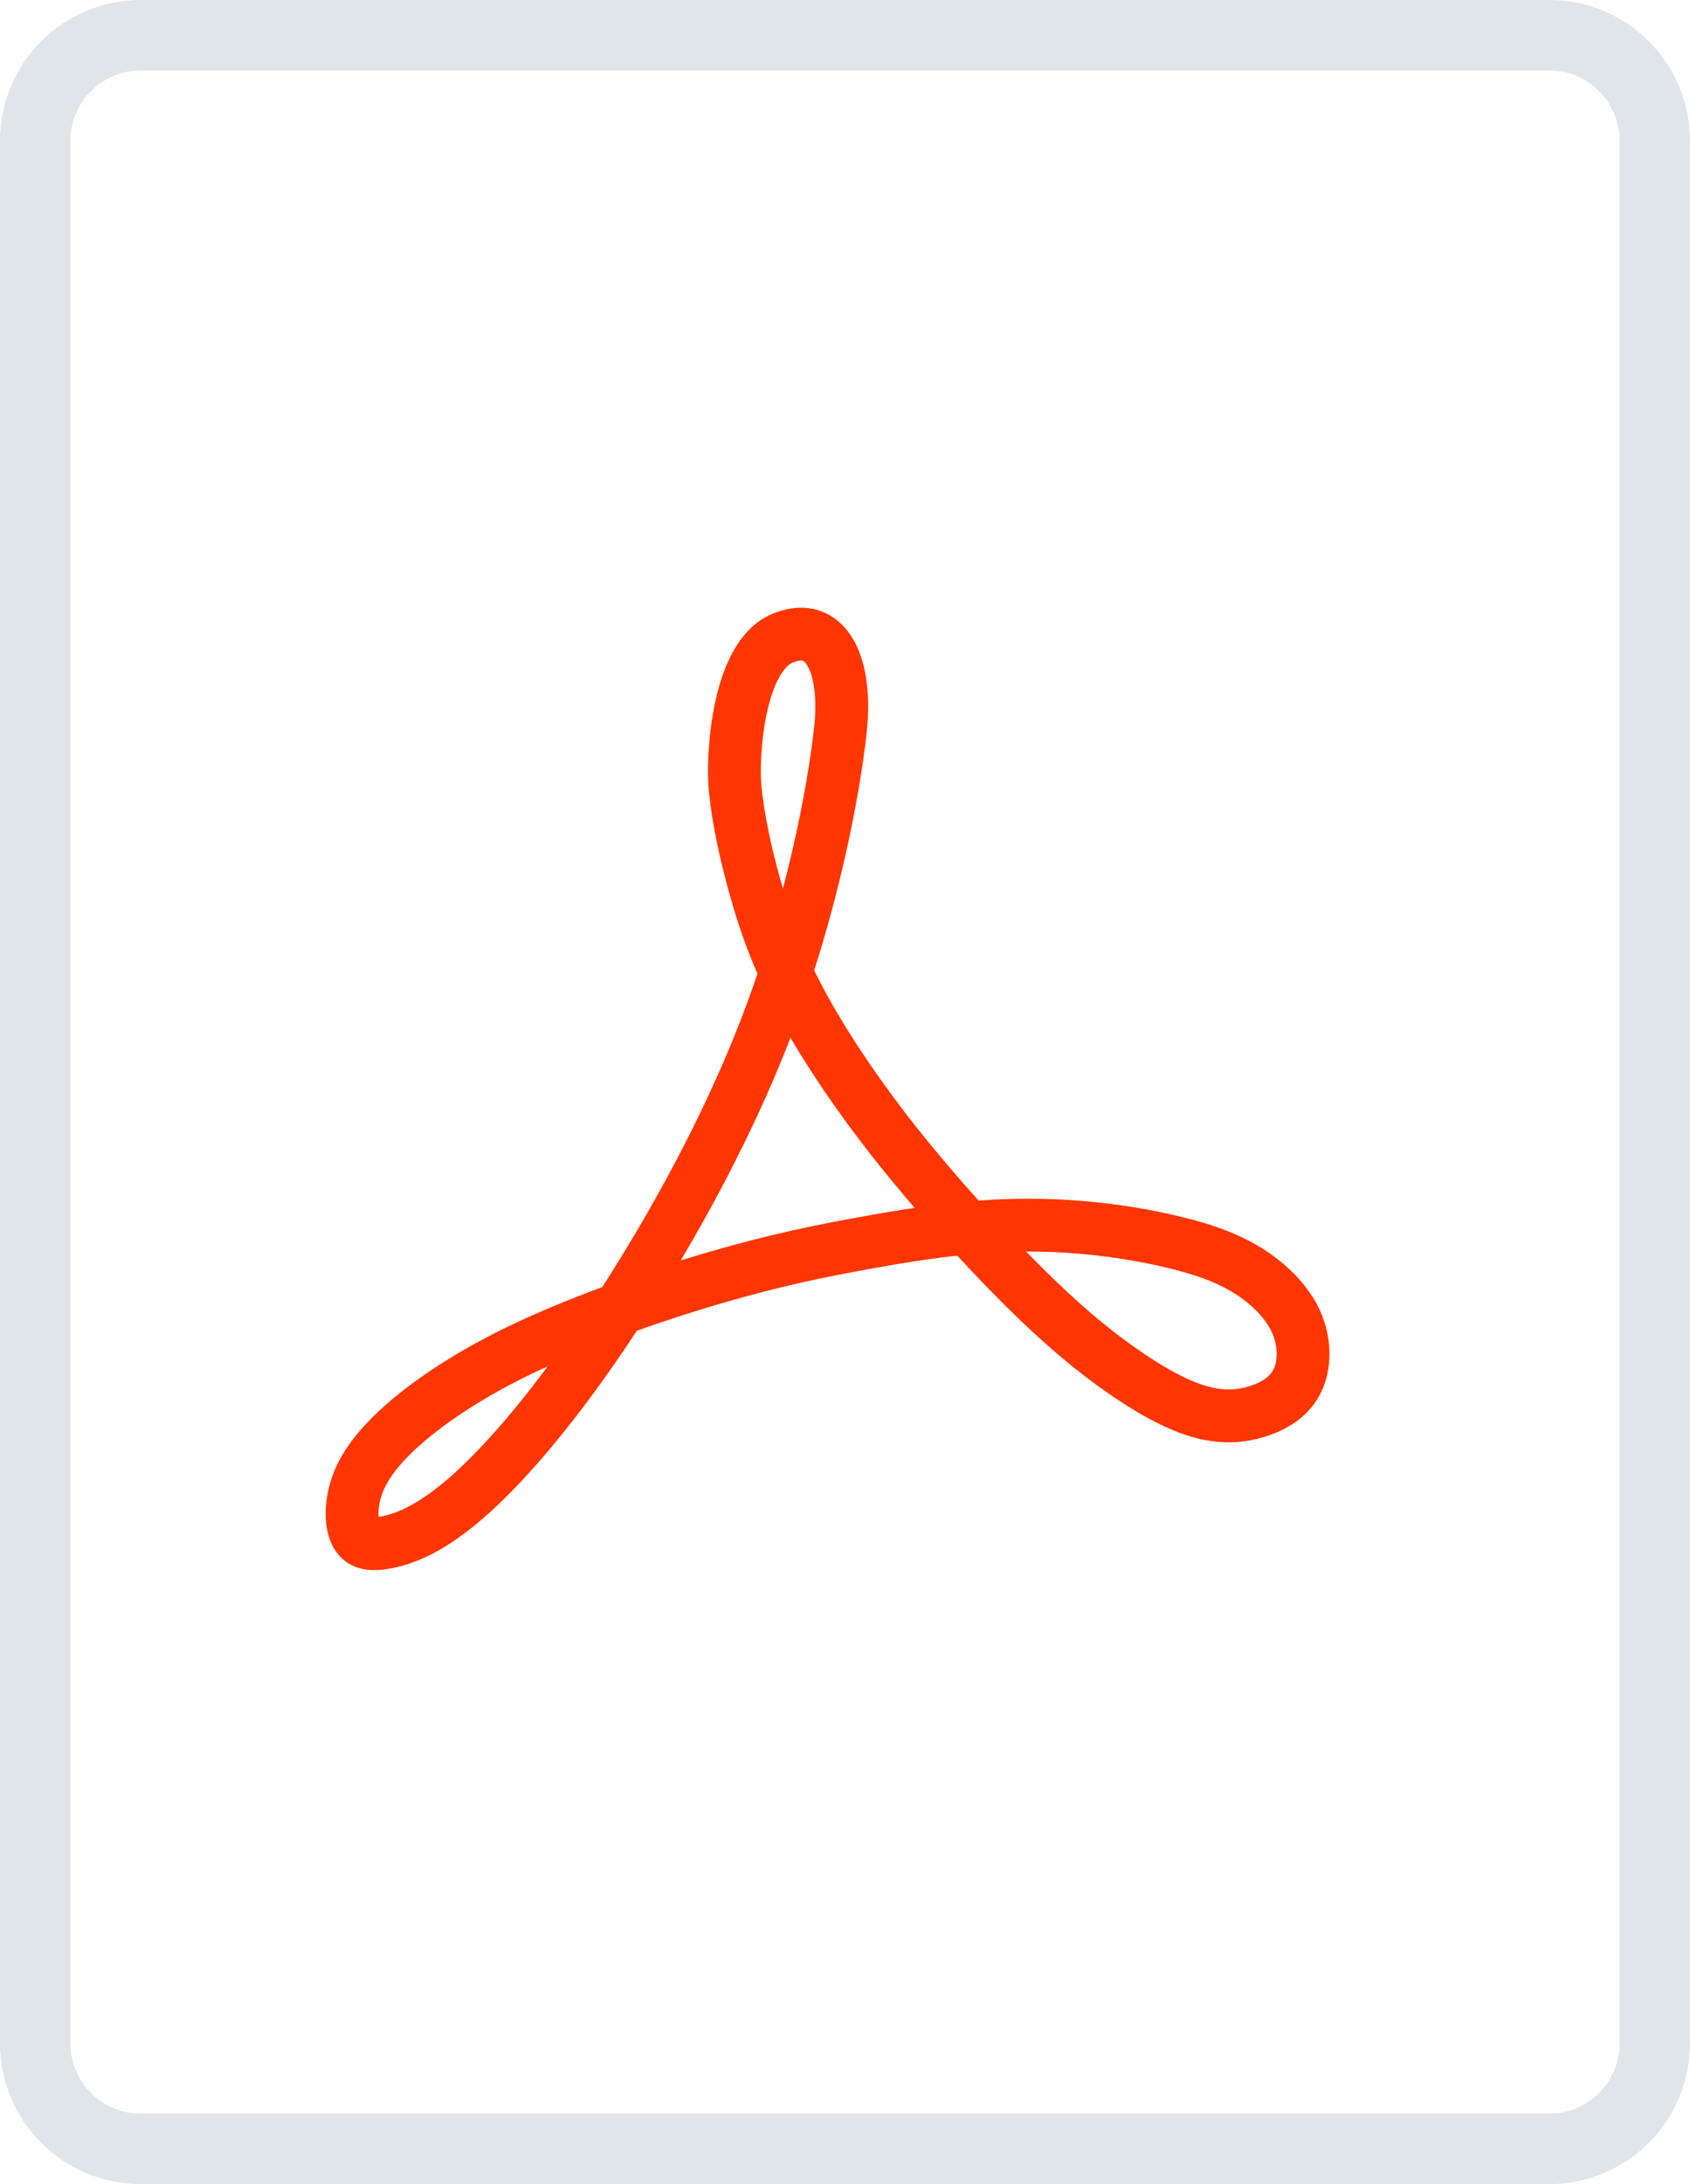
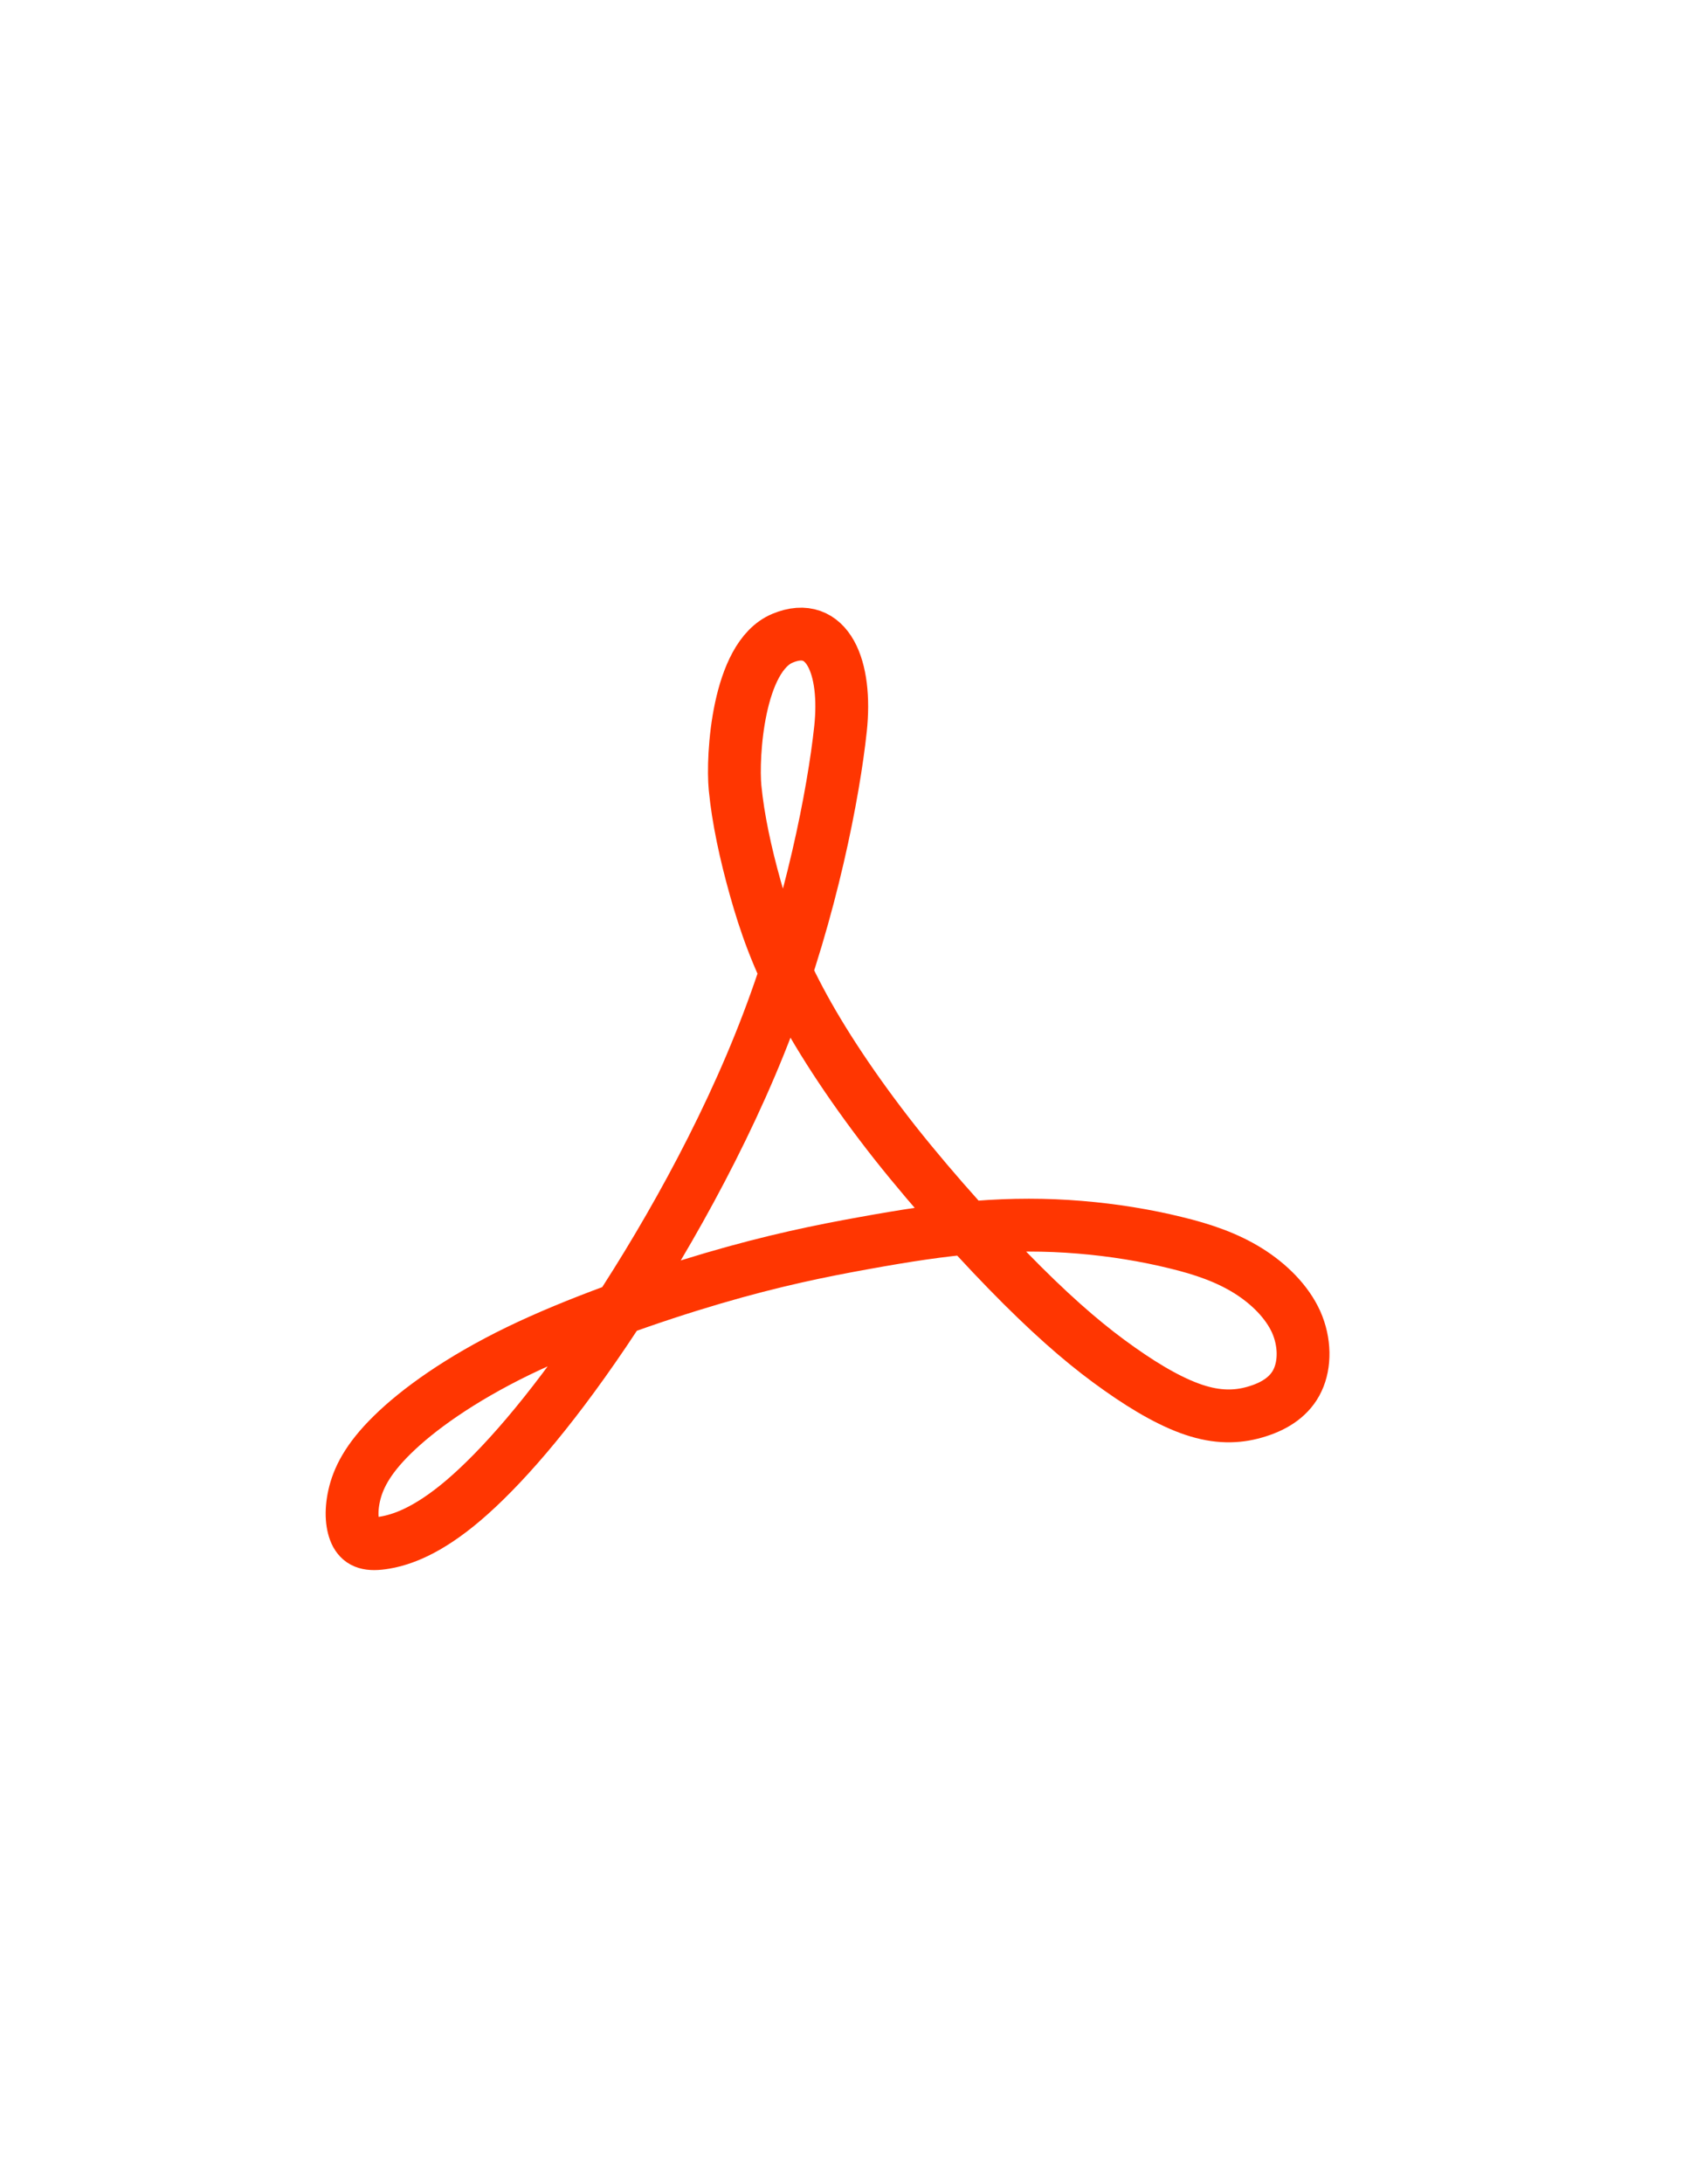
<svg xmlns="http://www.w3.org/2000/svg" width="24px" height="31px" viewBox="0 0 24 31" version="1.1">
  <title>file-pdf</title>
  <desc>Created with Sketch.</desc>
  <defs />
  <g id="Page-1" stroke="none" stroke-width="1" fill="none" fill-rule="evenodd">
    <g id="file-pdf">
      <g id="file-background" fill="#DFE5E8" fill-rule="nonzero">
-         <path d="M2,1 C1.448,1 1,1.448 1,2 L1,29 C1,29.552 1.448,30 2,30 L22,30 C22.552,30 23,29.552 23,29 L23,2 C23,1.448 22.552,1 22,1 L2,1 Z M2,0 L22,0 C23.105,-2.02906125e-16 24,0.895 24,2 L24,29 C24,30.105 23.105,31 22,31 L2,31 C0.895,31 1.3527075e-16,30.105 0,29 L0,2 C-1.3527075e-16,0.895 0.895,2.02906125e-16 2,0 Z" id="border" />
-       </g>
+         </g>
      <path d="M11.936,10.347 C11.839,11.252 11.522,12.901 10.904,14.52 C10.288,16.142 9.375,17.73 8.579,18.91 C7.782,20.088 7.101,20.853 6.581,21.296 C6.062,21.737 5.699,21.855 5.466,21.895 C5.233,21.935 5.127,21.895 5.061,21.778 C4.998,21.66 4.977,21.463 5.03,21.227 C5.083,20.993 5.211,20.717 5.572,20.364 C5.932,20.01 6.528,19.579 7.357,19.176 C8.186,18.774 9.248,18.401 10.119,18.145 C10.99,17.889 11.67,17.752 12.265,17.645 C12.86,17.537 13.369,17.458 13.869,17.419 C14.369,17.379 14.857,17.379 15.336,17.419 C15.814,17.458 16.281,17.536 16.684,17.635 C17.09,17.732 17.429,17.852 17.726,18.037 C18.025,18.224 18.278,18.478 18.407,18.763 C18.534,19.049 18.534,19.363 18.428,19.588 C18.323,19.815 18.11,19.952 17.865,20.029 C17.619,20.109 17.343,20.128 17.014,20.029 C16.684,19.931 16.302,19.715 15.899,19.43 C15.495,19.146 15.07,18.792 14.518,18.243 C13.965,17.692 13.286,16.945 12.711,16.22 C12.138,15.493 11.67,14.786 11.353,14.187 C11.034,13.588 10.864,13.097 10.726,12.605 C10.588,12.114 10.482,11.625 10.439,11.183 C10.396,10.74 10.476,9.322 11.114,9.058 C11.753,8.793 12.03,9.474 11.936,10.347 Z" id="Shape" stroke="#FF3601" stroke-width="0.75" stroke-linejoin="round" />
    </g>
  </g>
</svg>